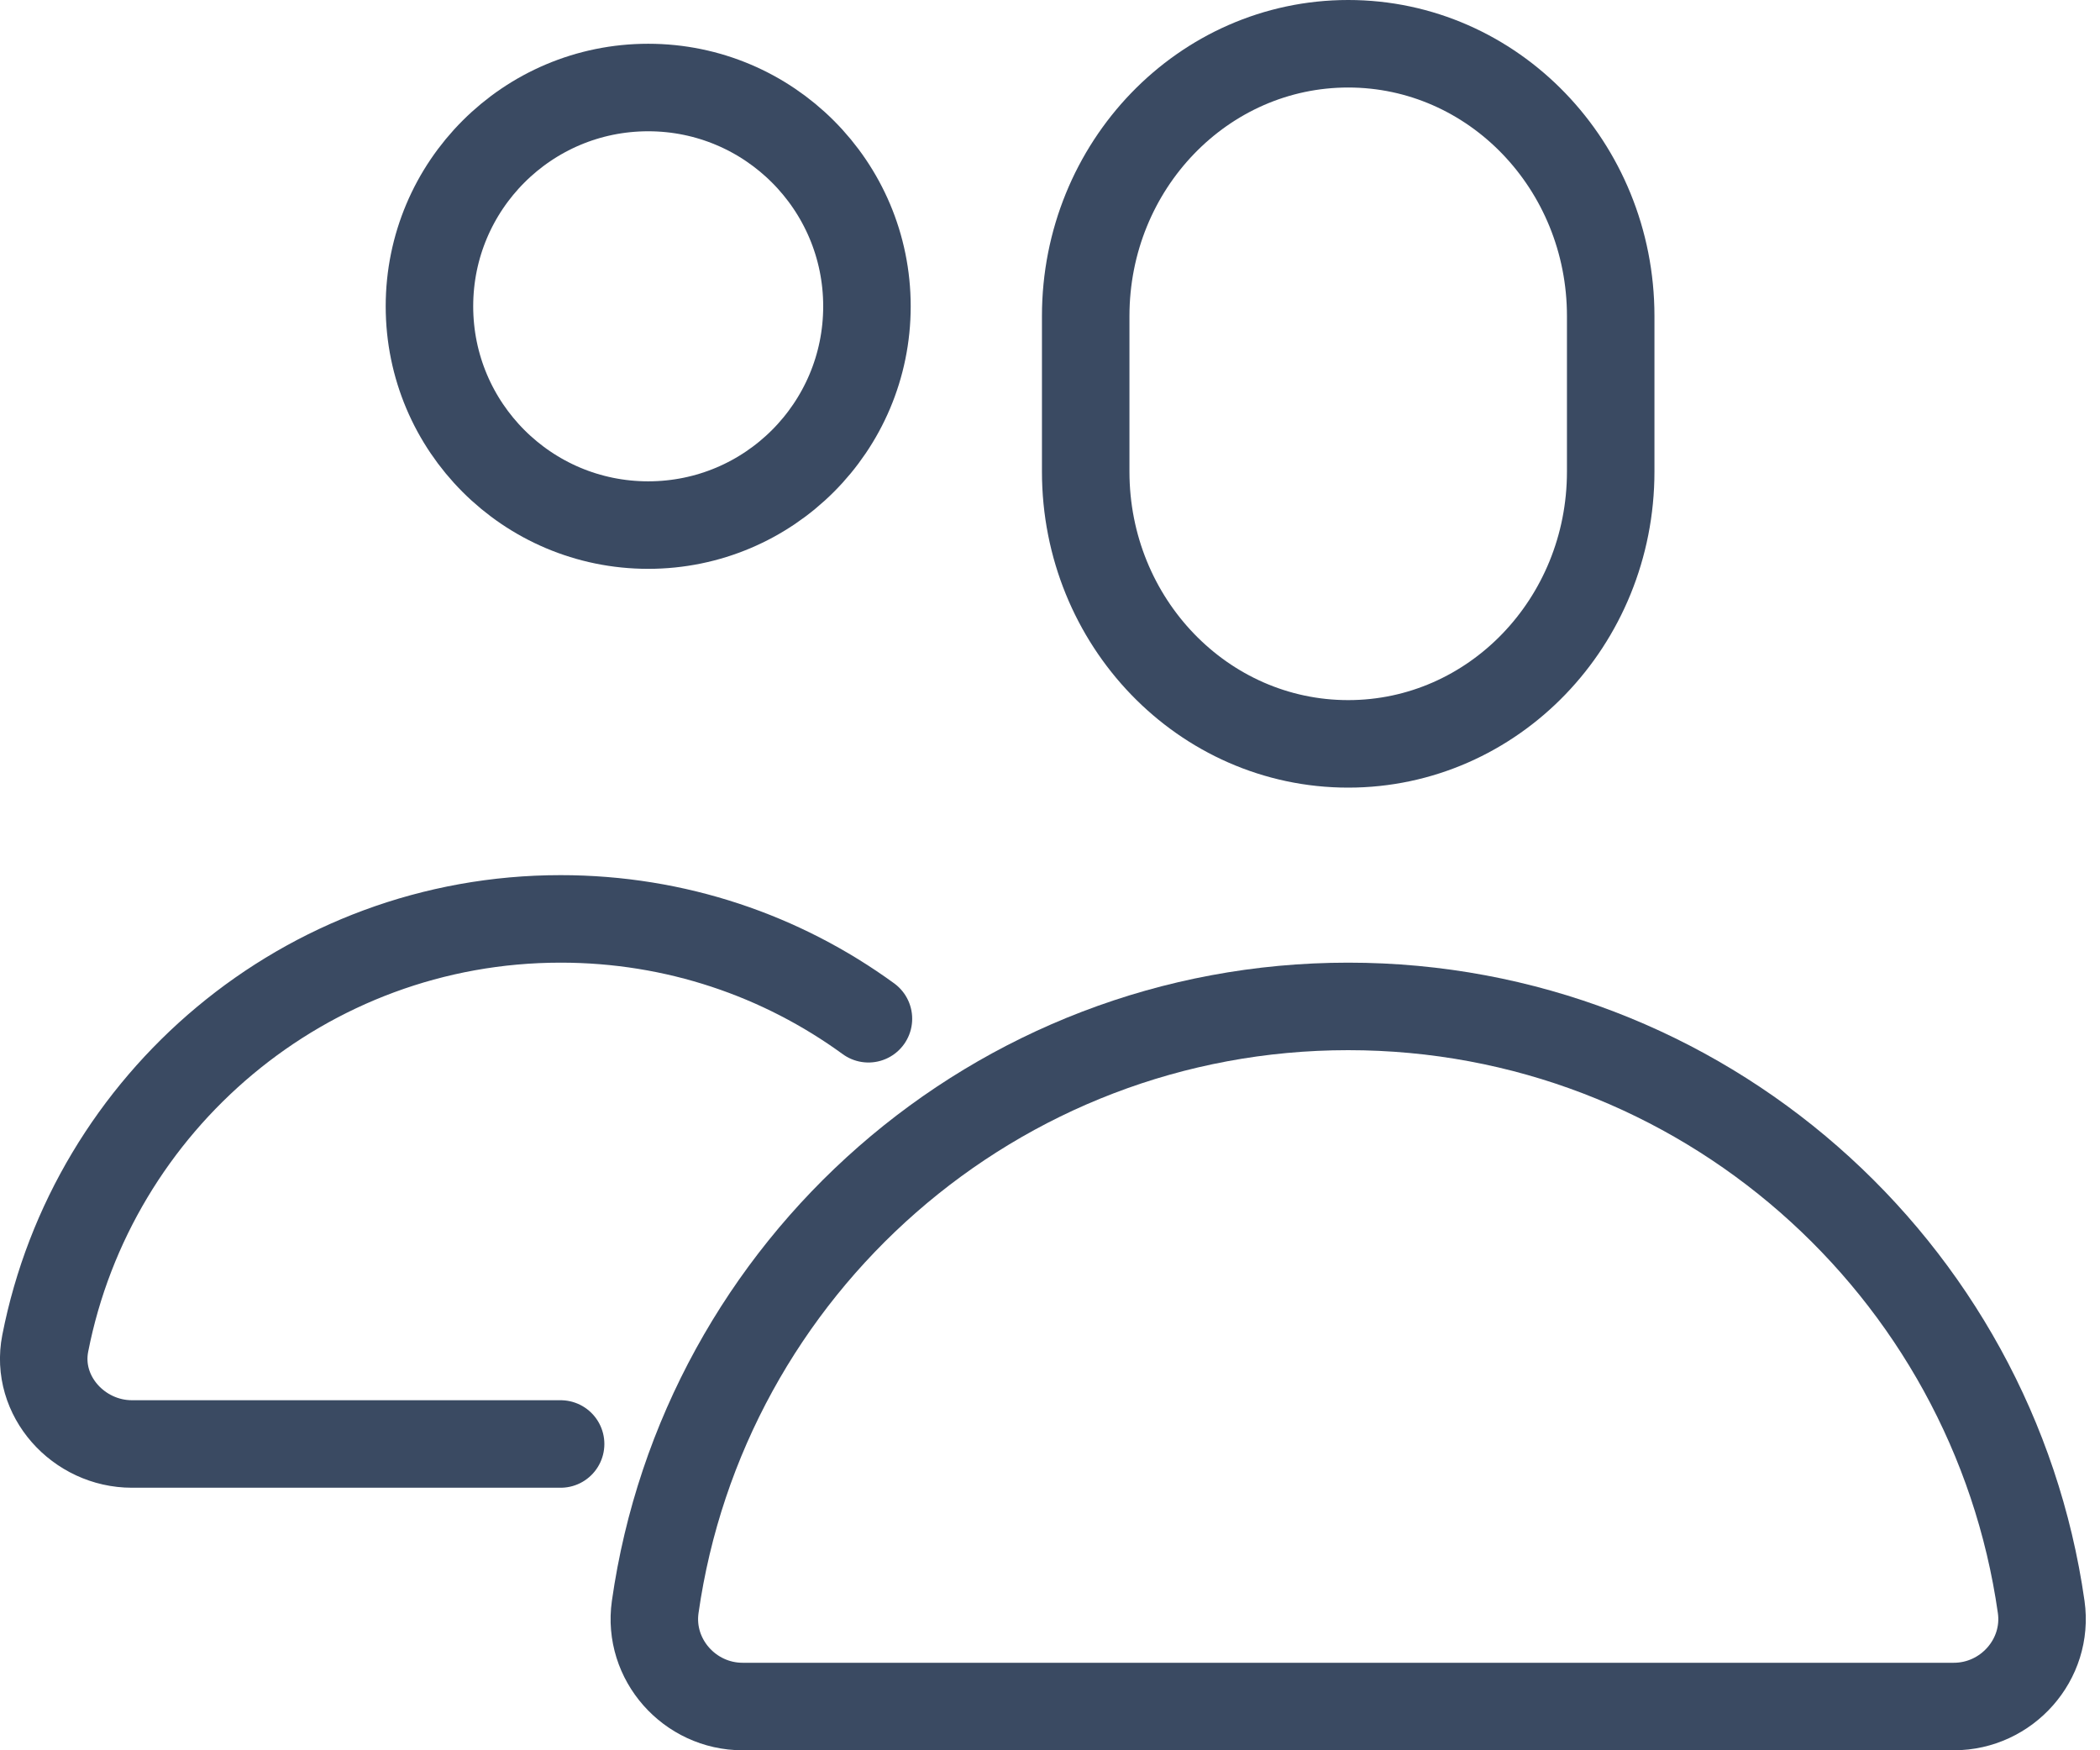
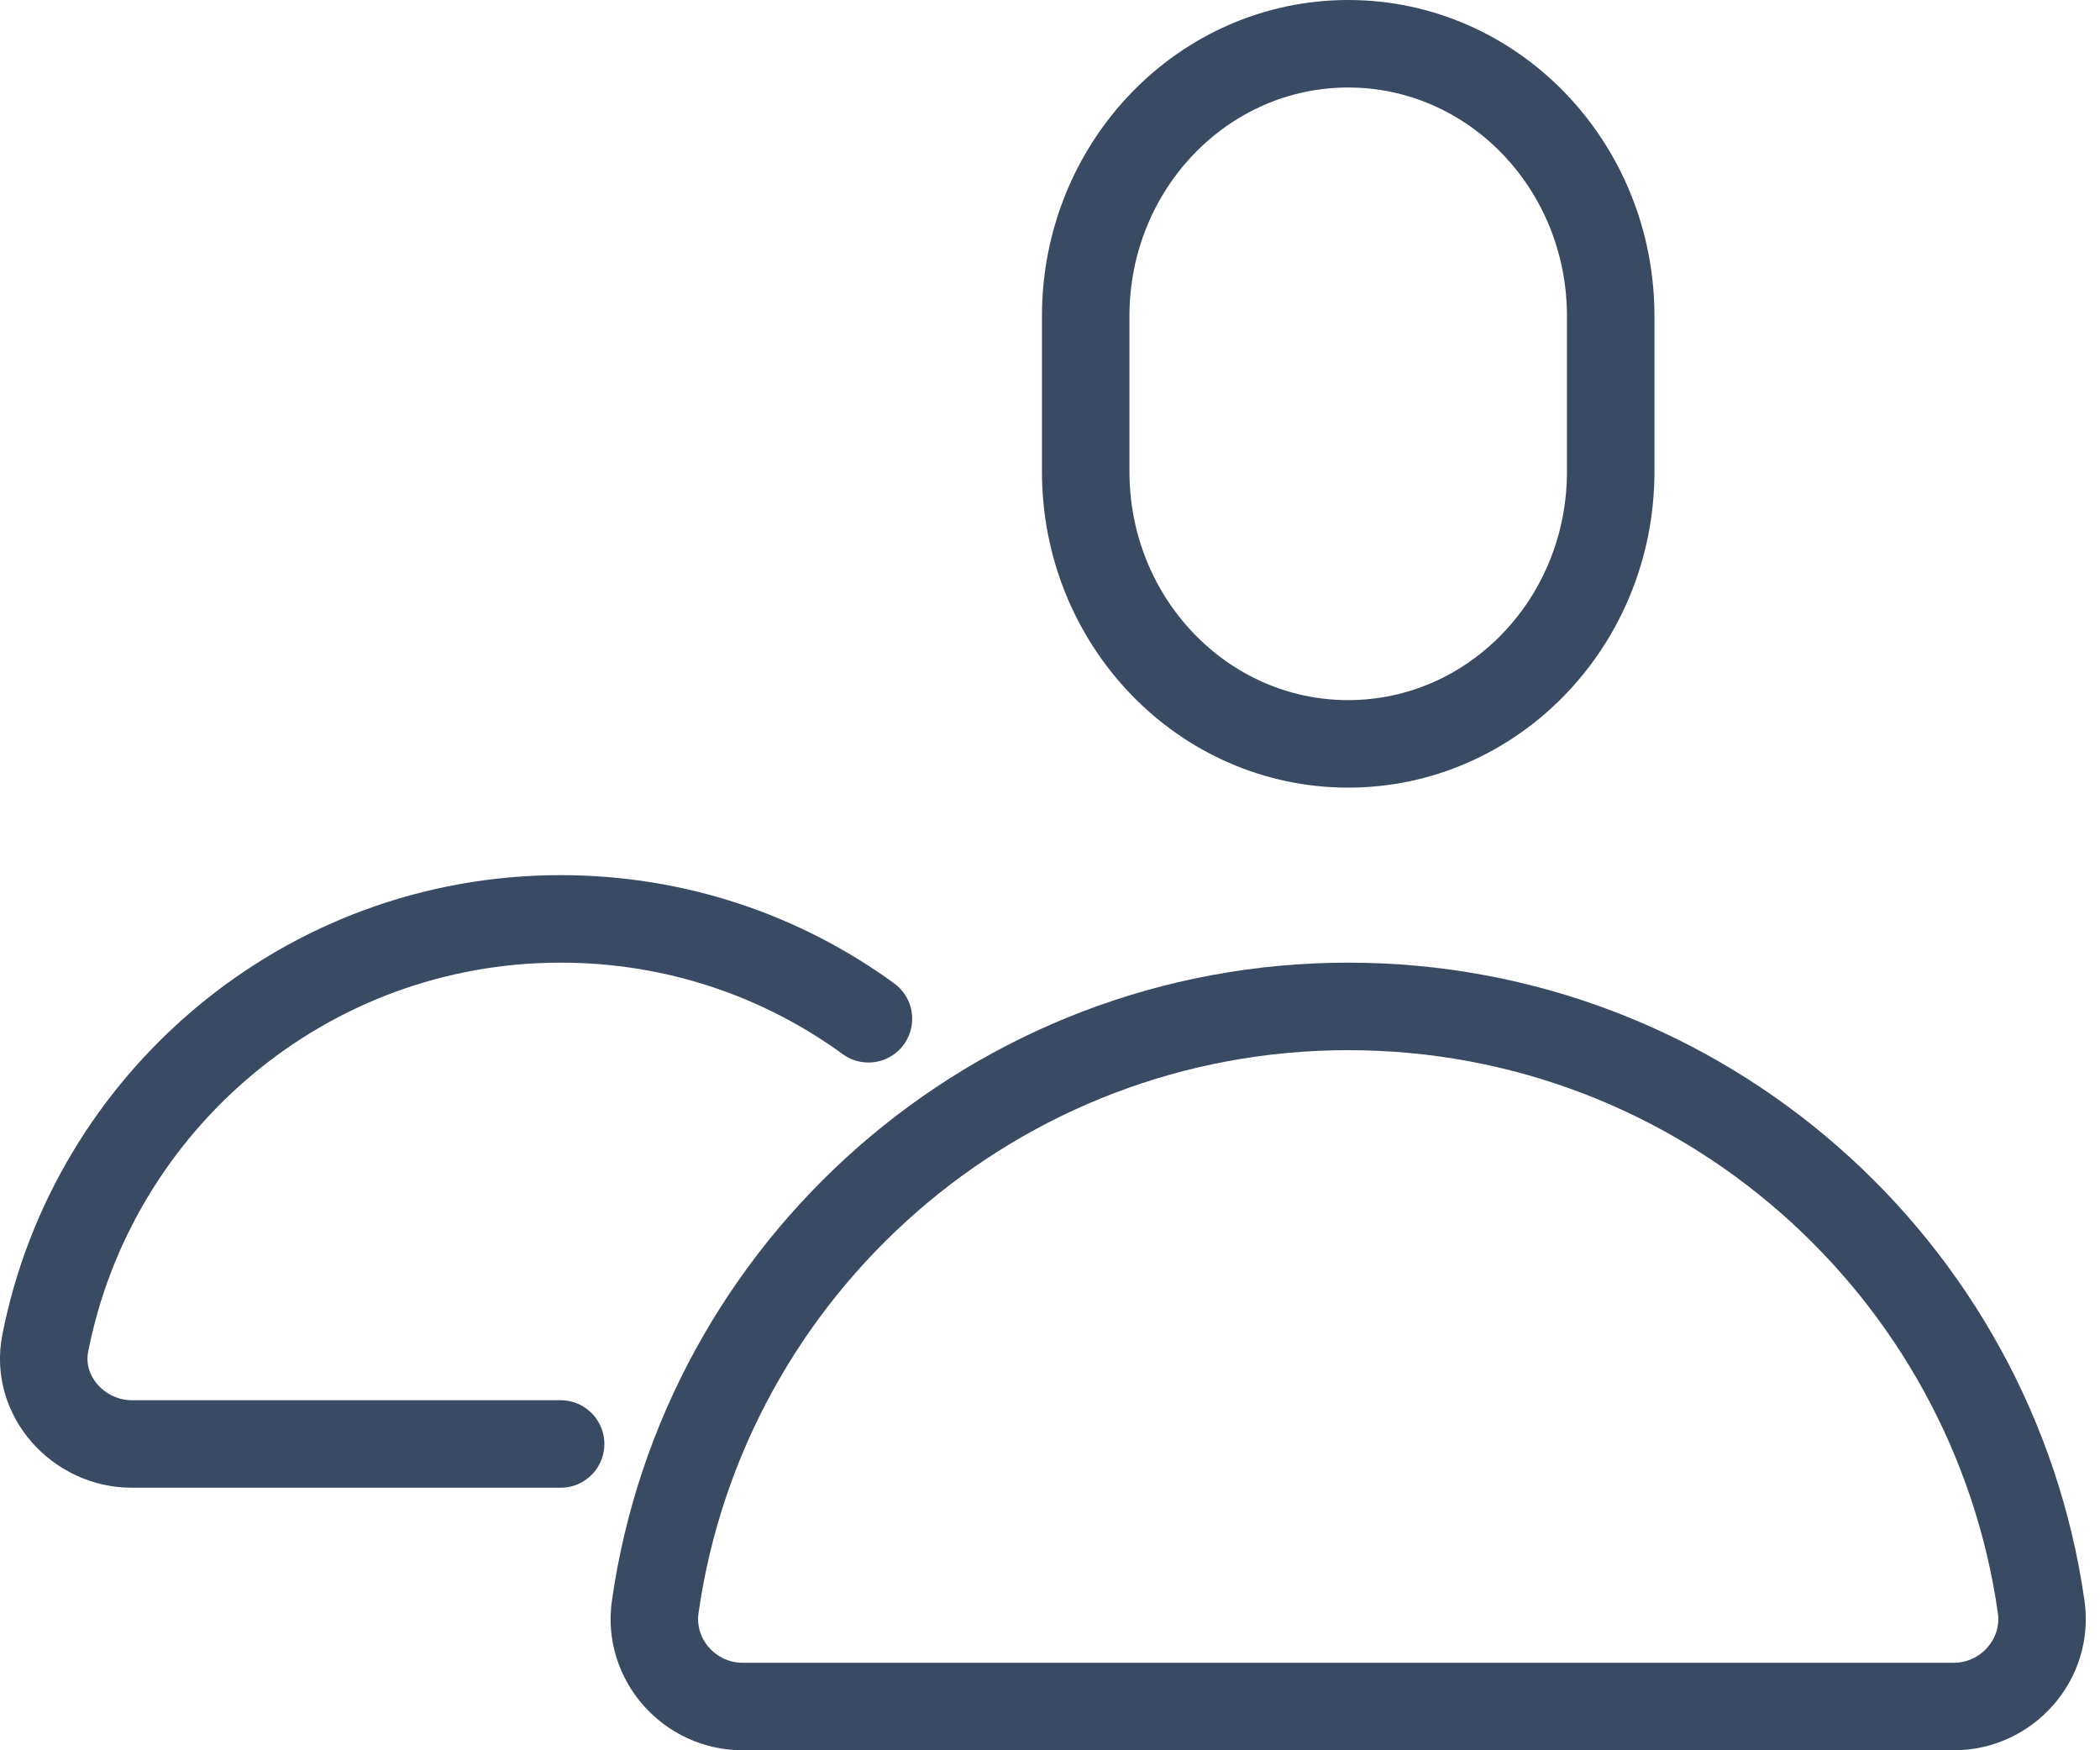
<svg xmlns="http://www.w3.org/2000/svg" width="24px" height="20px" viewBox="0 0 24 20" version="1.1">
  <title>Group 9 5</title>
  <g id="UI-Kit" stroke="none" stroke-width="1" fill="none" fill-rule="evenodd" stroke-linecap="round" stroke-linejoin="round">
    <g id="Kit-Icons" transform="translate(-717, -254)" stroke="#3A4A62">
      <g id="Group-9" transform="translate(717, 254)">
        <path d="M18.408,5.389 C18.408,7.108 17.065,8.5 15.408,8.5 C13.751,8.5 12.408,7.108 12.408,5.389 L12.408,3.612 C12.408,1.893 13.751,0.5 15.408,0.5 C17.065,0.5 18.408,1.893 18.408,3.612 L18.408,5.389 Z" id="Stroke-1" />
-         <path d="M9.908,3.5 C9.908,4.881 8.789,6 7.408,6 C6.027,6 4.908,4.881 4.908,3.5 C4.908,2.119 6.027,1 7.408,1 C8.789,1 9.908,2.119 9.908,3.5 Z" id="Stroke-3" />
        <path d="M9.925,11.641 C8.937,10.922 7.724,10.5 6.407,10.5 C3.489,10.5 1.058,12.59 0.517,15.35 C0.399,15.951 0.898,16.5 1.508,16.5 L6.407,16.5" id="Stroke-5" />
        <path d="M15.408,11.5 L15.408,11.5 C11.376,11.5 8.04,14.483 7.488,18.363 C7.403,18.963 7.881,19.5 8.487,19.5 L22.329,19.5 C22.935,19.5 23.413,18.963 23.328,18.363 C22.776,14.483 19.44,11.5 15.408,11.5 Z" id="Stroke-7" />
      </g>
    </g>
  </g>
</svg>